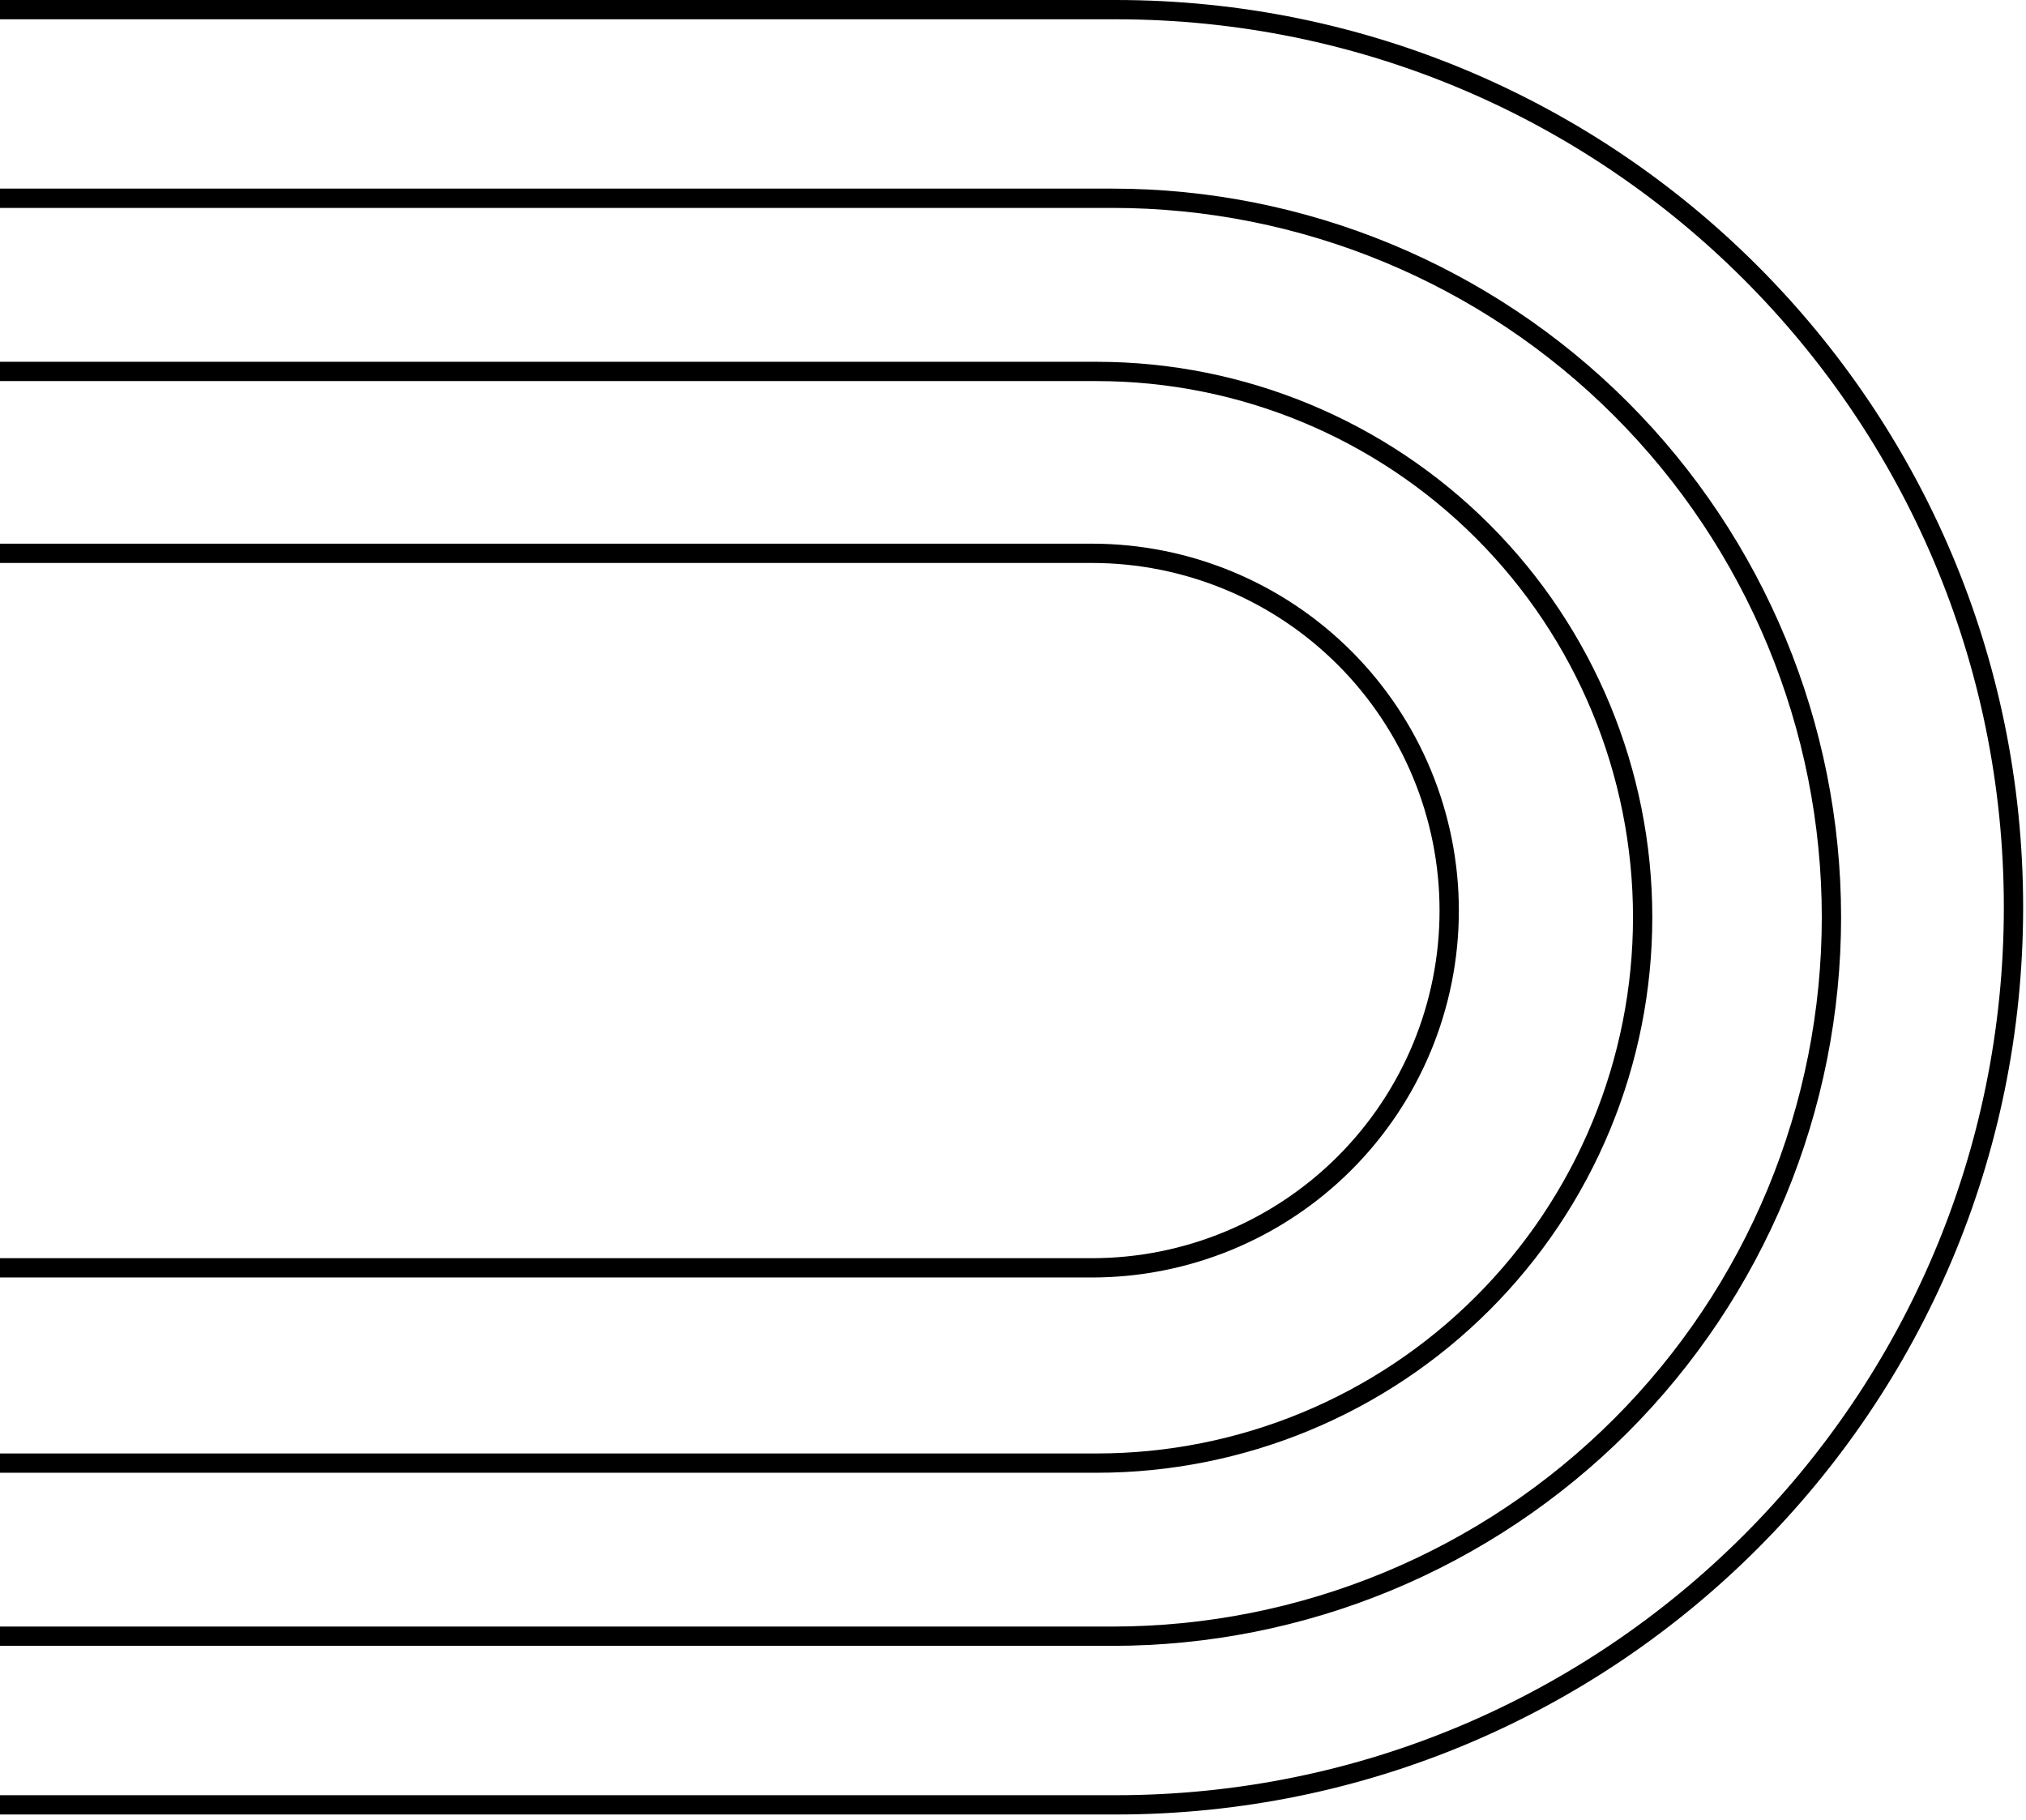
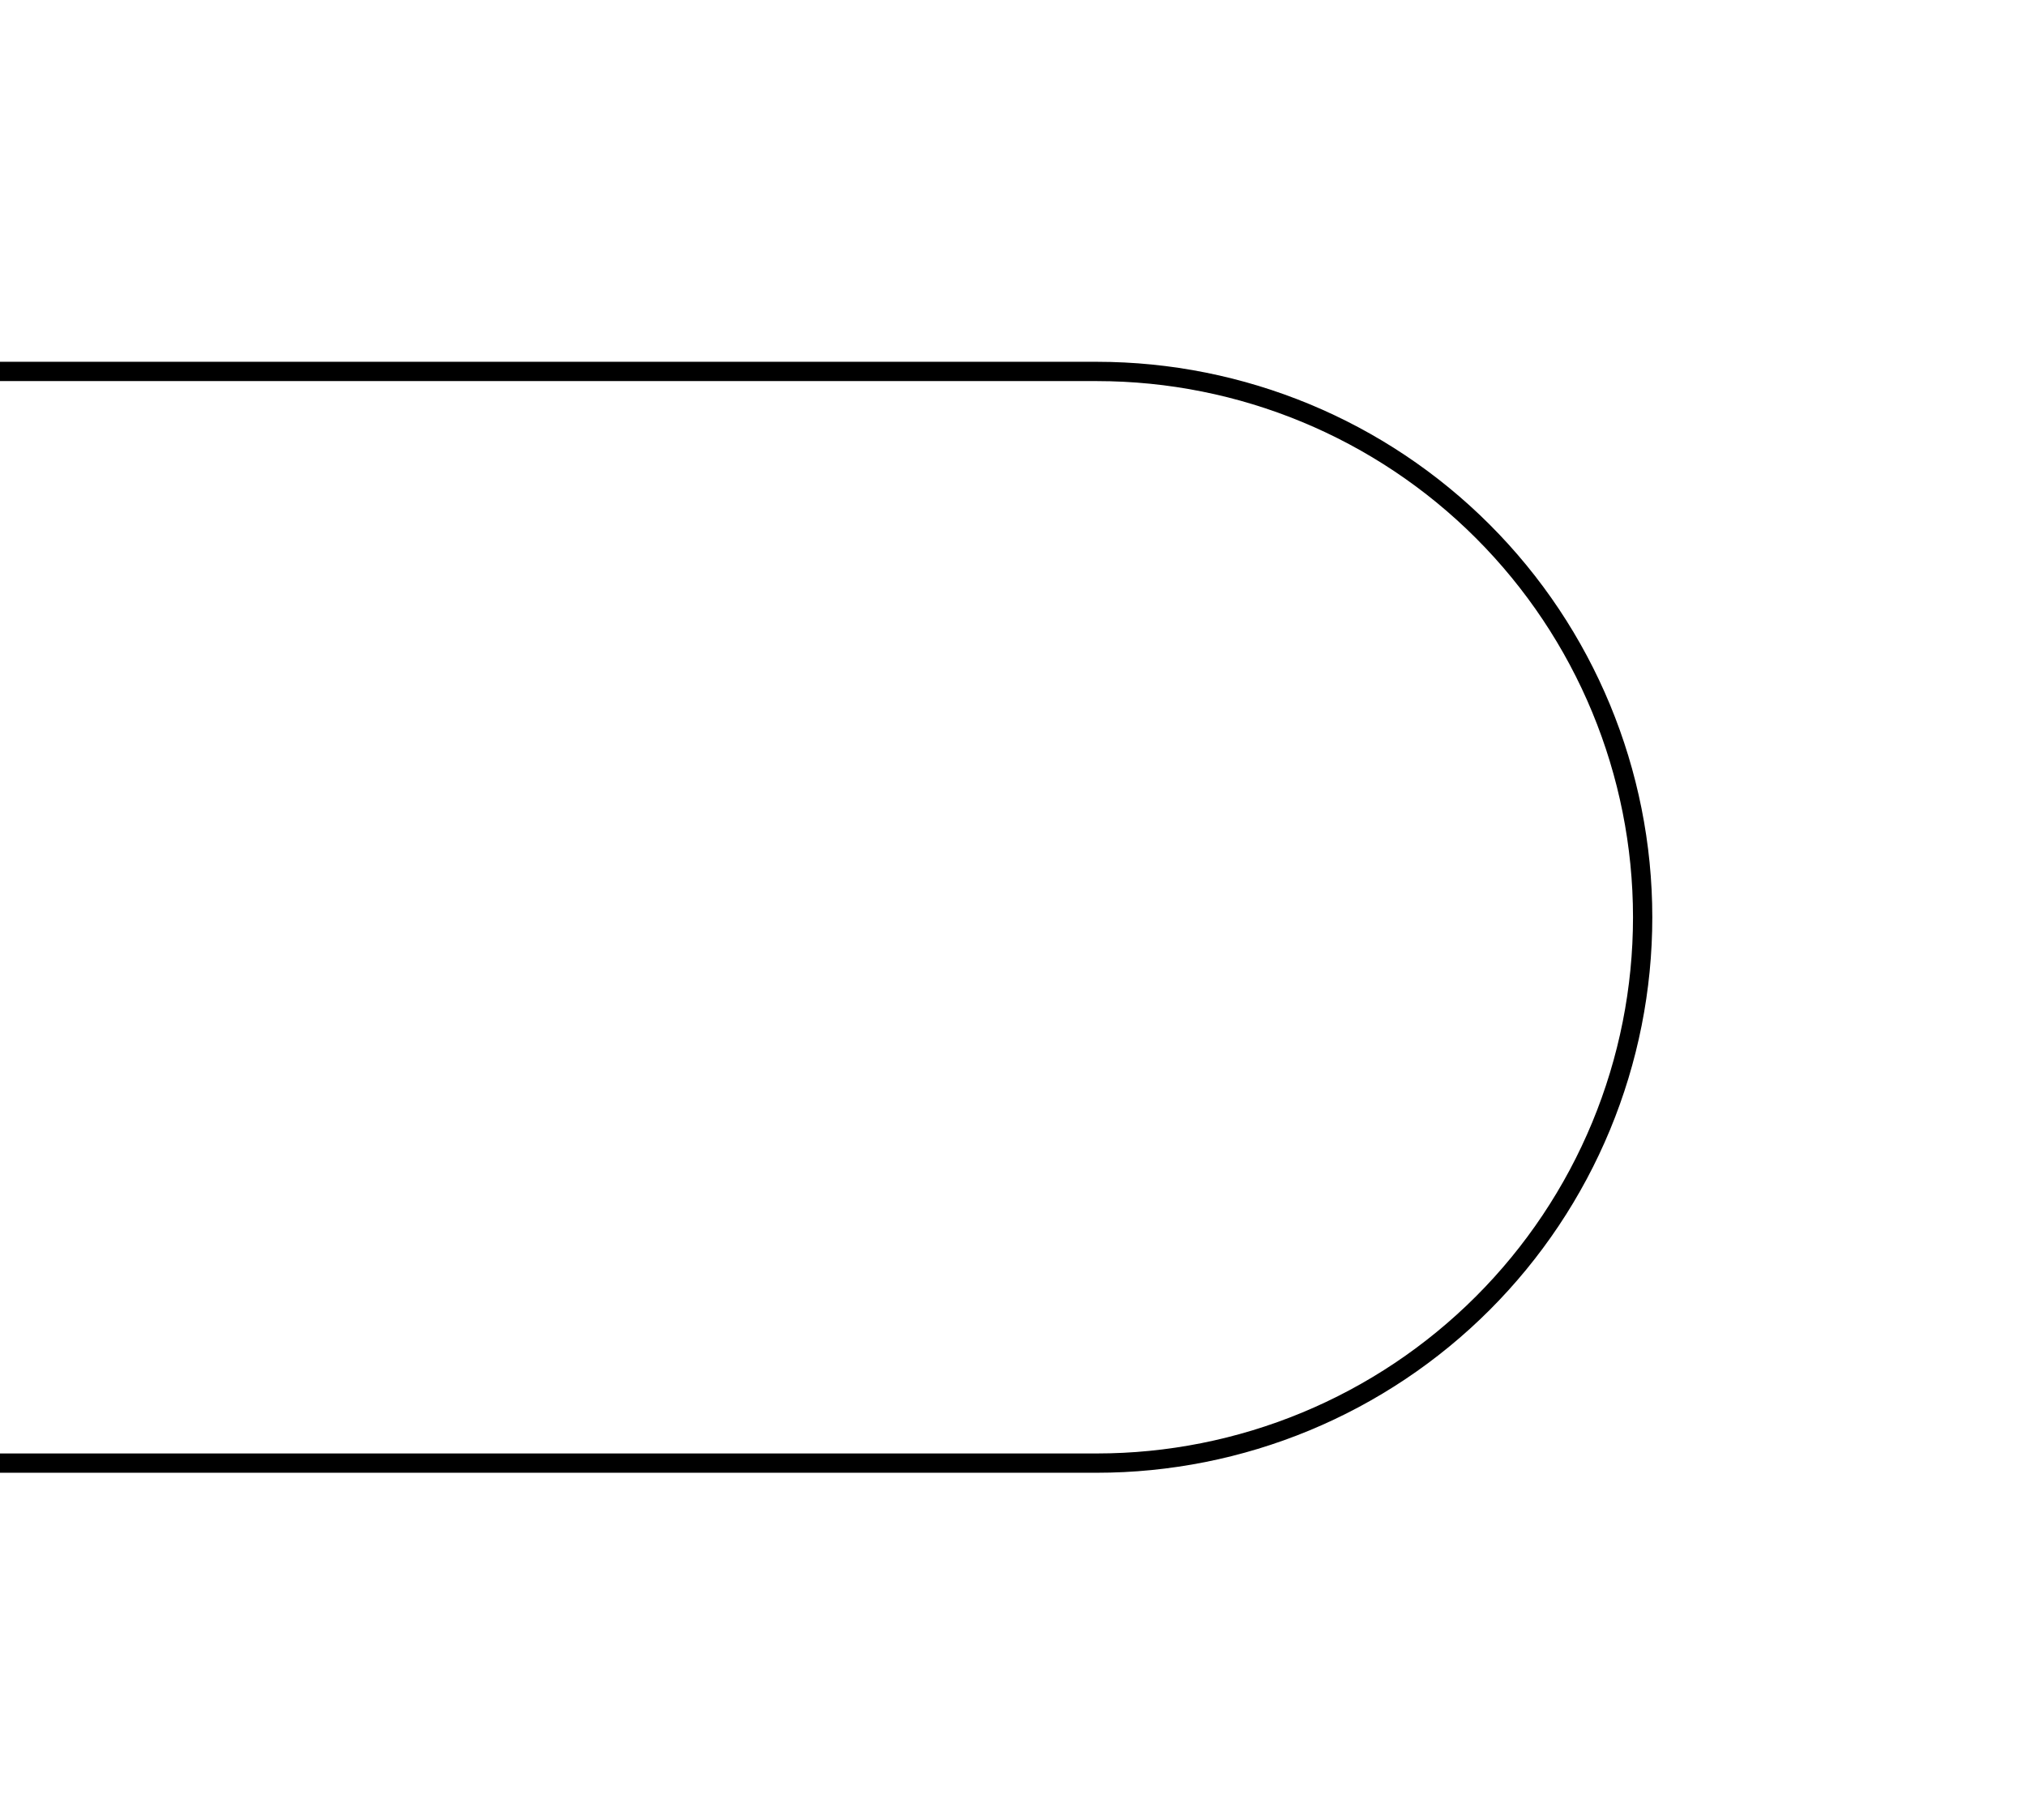
<svg xmlns="http://www.w3.org/2000/svg" width="315" height="283" viewBox="0 0 315 283" fill="none">
-   <path fill-rule="evenodd" clip-rule="evenodd" d="M314.555 141.073C314.555 218.982 251.396 282.14 173.488 282.14L-0.001 282.14L-0.001 279.14L173.488 279.14C249.739 279.14 311.555 217.325 311.555 141.073C311.555 64.816 249.739 3 173.488 3L-0.001 3L-0.001 1.67679e-05L173.488 2.43513e-05C251.396 2.77568e-05 314.555 63.159 314.555 141.073Z" fill="black" />
-   <path fill-rule="evenodd" clip-rule="evenodd" d="M286.25 142.623C286.25 157.501 283.32 172.234 277.626 185.979C271.932 199.725 263.587 212.214 253.067 222.735C242.546 233.255 230.057 241.6 216.311 247.294C202.566 252.988 187.833 255.918 172.955 255.918L-0 255.918L-0 252.918L172.955 252.918C187.439 252.918 201.781 250.065 215.163 244.522C228.545 238.98 240.703 230.855 250.945 220.614C261.187 210.372 269.311 198.213 274.854 184.831C280.397 171.45 283.25 157.107 283.25 142.623C283.25 113.371 271.63 85.317 250.945 64.633C230.261 43.949 202.207 32.328 172.955 32.328L-0 32.328L-0 29.328L172.955 29.328C203.003 29.328 231.82 41.265 253.067 62.512C274.313 83.758 286.25 112.576 286.25 142.623Z" fill="black" />
  <path fill-rule="evenodd" clip-rule="evenodd" d="M256.898 142.623C256.898 153.967 254.664 165.199 250.323 175.679C245.982 186.159 239.62 195.681 231.599 203.702C223.578 211.723 214.056 218.085 203.576 222.426C193.096 226.767 181.863 229.002 170.52 229.002L-0.005 229.002L-0.005 226.002L170.52 226.002C181.47 226.002 192.312 223.845 202.428 219.655C212.544 215.465 221.735 209.323 229.477 201.581C237.22 193.838 243.362 184.647 247.552 174.531C251.742 164.415 253.898 153.573 253.898 142.623L253.898 142.623C253.895 120.517 245.113 99.318 229.484 83.685C213.855 68.052 192.657 59.266 170.551 59.257L170.55 59.257L-0.005 59.257L-0.005 56.257L170.551 56.257L170.552 56.257C193.453 56.266 215.414 65.368 231.606 81.564C247.797 97.759 256.895 119.722 256.898 142.623L256.898 142.623Z" fill="black" />
-   <path fill-rule="evenodd" clip-rule="evenodd" d="M226.82 141.588C226.82 156.718 220.81 171.229 210.111 181.928C199.412 192.627 184.901 198.638 169.77 198.638L-0.006 198.638L-0.006 195.638L169.77 195.638C184.105 195.638 197.853 189.943 207.989 179.807C218.126 169.671 223.82 155.923 223.82 141.588C223.82 127.253 218.126 113.505 207.989 103.368C197.853 93.232 184.105 87.537 169.77 87.537L-0.006 87.537L-0.006 84.537L169.77 84.537C184.901 84.537 199.412 90.548 210.111 101.247C220.81 111.946 226.82 126.457 226.82 141.588Z" fill="black" />
</svg>